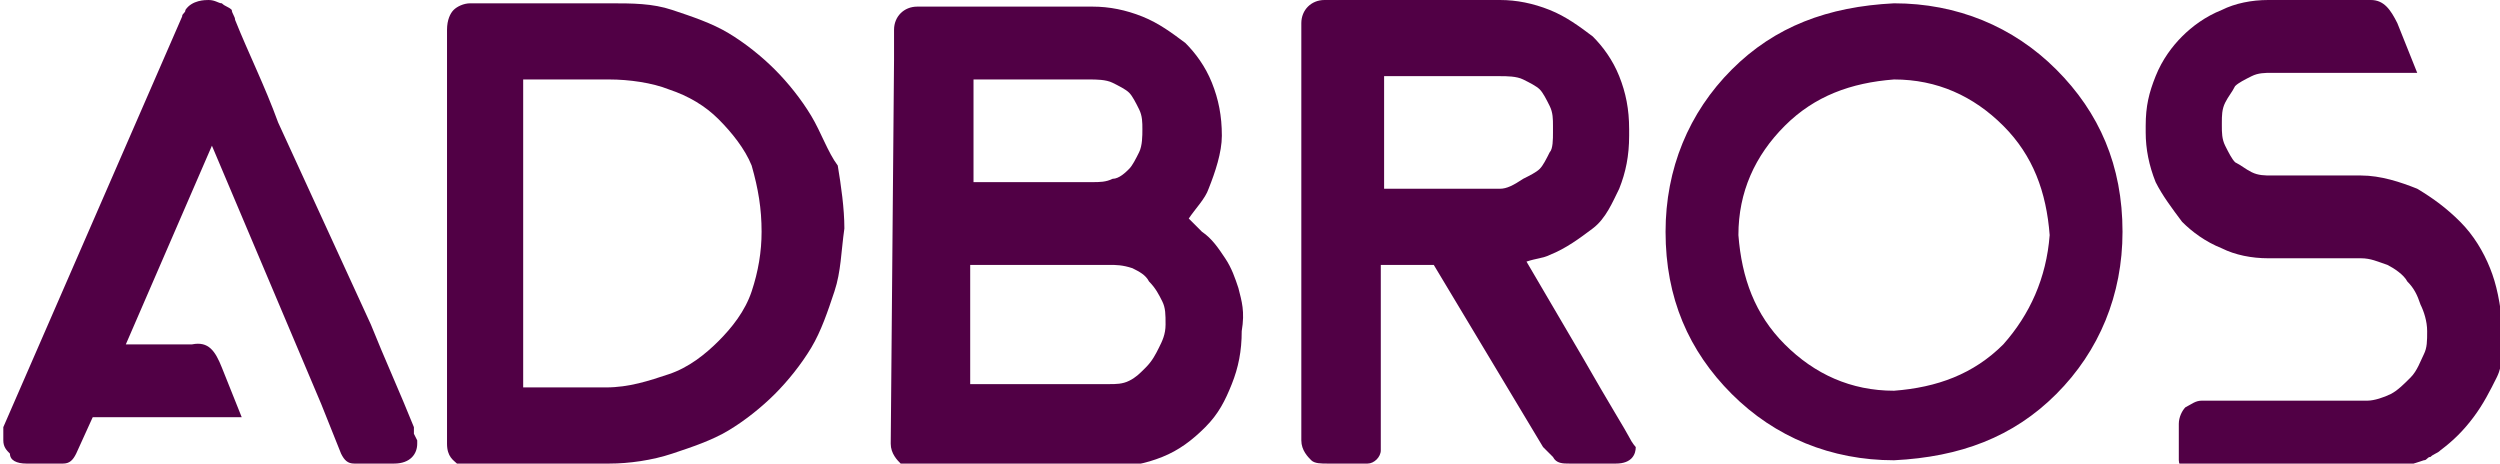
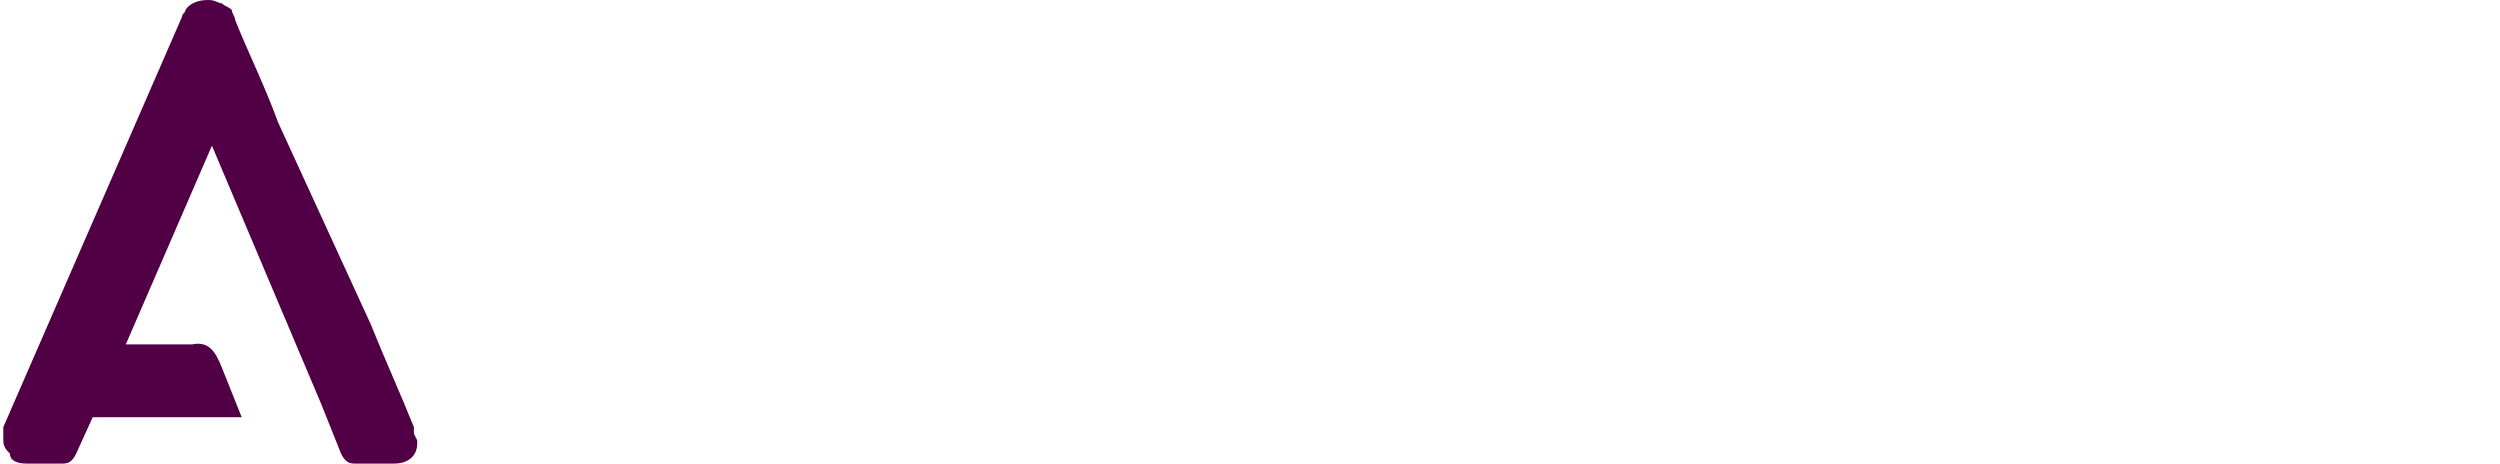
<svg xmlns="http://www.w3.org/2000/svg" version="1.1" id="adbros-logo" x="0px" y="0px" viewBox="0 0 75.5 14" style="enable-background:new 0 0 75.5 14;" xml:space="preserve">
  <style type="text/css">
	.st0{fill:#510045;}
</style>
  <g>
    <path class="st0" d="M12.5,13.1c0-0.1,0-0.1,0-0.2c-0.4-1-0.9-2.1-1.3-3.1L8.4,3.7C8,2.6,7.5,1.6,7.1,0.6l0,0l0,0   C7.1,0.5,7,0.4,7,0.3C6.9,0.2,6.8,0.2,6.7,0.1C6.6,0.1,6.5,0,6.3,0l0,0C6.2,0,5.8,0,5.6,0.3c0,0.1-0.1,0.1-0.1,0.2l0,0L0.1,12.9   l0,0c0,0,0,0,0,0.1s0,0.2,0,0.3c0,0.2,0.1,0.3,0.2,0.4c0,0.2,0.2,0.3,0.5,0.3h1.1c0.2,0,0.3-0.1,0.4-0.3l0.5-1.1h4.5l0,0l0,0   l-0.6-1.5c-0.2-0.5-0.4-0.8-0.9-0.7c-0.7,0-1.4,0-2,0l2.6-6l3.3,7.8l0.6,1.5c0.1,0.2,0.2,0.3,0.4,0.3h1.2c0.5,0,0.7-0.3,0.7-0.6   v-0.1L12.5,13.1z" />
-     <path class="st0" d="M24.5,3.5c-0.3-0.5-0.7-1-1.1-1.4S22.5,1.3,22,1s-1.1-0.5-1.7-0.7s-1.2-0.2-1.9-0.2h-4.2   c-0.2,0-0.4,0.1-0.5,0.2s-0.2,0.3-0.2,0.6v12.5c0,0.4,0.2,0.5,0.3,0.6c0.1,0,0.2,0,0.4,0h4.2c0.6,0,1.3-0.1,1.9-0.3   s1.2-0.4,1.7-0.7s1-0.7,1.4-1.1c0.4-0.4,0.8-0.9,1.1-1.4c0.3-0.5,0.5-1.1,0.7-1.7c0.2-0.6,0.2-1.2,0.3-1.9c0-0.6-0.1-1.3-0.2-1.9   C25,4.6,24.8,4,24.5,3.5z M22.7,8.8c-0.2,0.6-0.6,1.1-1,1.5s-0.9,0.8-1.5,1s-1.2,0.4-1.9,0.4h-2.5V2.4h2.6c0.6,0,1.3,0.1,1.8,0.3   c0.6,0.2,1.1,0.5,1.5,0.9s0.8,0.9,1,1.4C22.9,5.7,23,6.3,23,7C23,7.6,22.9,8.2,22.7,8.8z" />
-     <path class="st0" d="M57.2,0.1L57.2,0.1c-2,0.1-3.6,0.7-4.9,2c-1.3,1.3-2,3-2,4.9l0,0c0,2,0.7,3.6,2,4.9s3,2,4.9,2l0,0l0,0   c2-0.1,3.6-0.7,4.9-2c1.3-1.3,2-3,2-4.9l0,0c0-2-0.7-3.6-2-4.9C60.8,0.8,59.1,0.1,57.2,0.1z M60.5,10.4c-0.9,0.9-2,1.3-3.3,1.4   c-1.3,0-2.4-0.5-3.3-1.4c-0.9-0.9-1.3-2-1.4-3.3c0-1.3,0.5-2.4,1.4-3.3s2-1.3,3.3-1.4c1.3,0,2.4,0.5,3.3,1.4c0.9,0.9,1.3,2,1.4,3.3   C61.8,8.4,61.3,9.5,60.5,10.4z" />
-     <path class="st0" d="M37.4,8.7c-0.1-0.3-0.2-0.6-0.4-0.9S36.6,7.2,36.3,7c-0.1-0.1-0.3-0.3-0.4-0.4c0.2-0.3,0.5-0.6,0.6-0.9   c0.2-0.5,0.4-1.1,0.4-1.6c0-0.6-0.1-1.1-0.3-1.6s-0.5-0.9-0.8-1.2C35.4,1,35,0.7,34.5,0.5s-1-0.3-1.5-0.3h-5.3   c-0.4,0-0.7,0.3-0.7,0.7v0.9l-0.1,11.6c0,0.3,0.2,0.5,0.3,0.6c0.1,0.1,0.3,0.1,0.5,0.1h5.8c0.6,0,1.1-0.1,1.6-0.3s0.9-0.5,1.3-0.9   c0.4-0.4,0.6-0.8,0.8-1.3s0.3-1,0.3-1.6C37.6,9.4,37.5,9.1,37.4,8.7L37.4,8.7z M29.3,2.4h3.6c0.2,0,0.5,0,0.7,0.1s0.4,0.2,0.5,0.3   s0.2,0.3,0.3,0.5s0.1,0.4,0.1,0.6c0,0.2,0,0.5-0.1,0.7S34.2,5,34.1,5.1s-0.3,0.3-0.5,0.3c-0.2,0.1-0.4,0.1-0.6,0.1h-3.6V2.4H29.3z    M35,10.5c-0.1,0.2-0.2,0.4-0.4,0.6c-0.2,0.2-0.3,0.3-0.5,0.4c-0.2,0.1-0.4,0.1-0.6,0.1h-4.2V8h4.2c0.2,0,0.4,0,0.7,0.1   c0.2,0.1,0.4,0.2,0.5,0.4c0.2,0.2,0.3,0.4,0.4,0.6c0.1,0.2,0.1,0.4,0.1,0.7S35.1,10.3,35,10.5z" />
-     <path class="st0" d="M49.2,13.2c-0.1-0.2-0.6-1-1.4-2.4l-1.7-2.9c0.3-0.1,0.5-0.1,0.7-0.2c0.5-0.2,0.9-0.5,1.3-0.8   c0.4-0.3,0.6-0.8,0.8-1.2c0.2-0.5,0.3-1,0.3-1.6V3.9c0-0.6-0.1-1.1-0.3-1.6s-0.5-0.9-0.8-1.2c-0.4-0.3-0.8-0.6-1.3-0.8   S45.8,0,45.3,0H40c-0.4,0-0.7,0.3-0.7,0.7v7.9v4.7c0,0.3,0.2,0.5,0.3,0.6s0.3,0.1,0.5,0.1h1.2c0.2,0,0.4-0.2,0.4-0.4v-5l0,0V8h1.6   l3.3,5.5c0.1,0.1,0.2,0.2,0.3,0.3C47,14,47.2,14,47.4,14h1.4c0.5,0,0.6-0.3,0.6-0.5C49.4,13.5,49.3,13.4,49.2,13.2L49.2,13.2z    M45.3,5.7h-3.5V2.3h3.5c0.2,0,0.5,0,0.7,0.1s0.4,0.2,0.5,0.3s0.2,0.3,0.3,0.5s0.1,0.4,0.1,0.6V4c0,0.2,0,0.5-0.1,0.6   c-0.1,0.2-0.2,0.4-0.3,0.5S46.2,5.3,46,5.4C45.7,5.6,45.5,5.7,45.3,5.7z" />
-     <path class="st0" d="M75.2,8.1L75.2,8.1c-0.2-0.5-0.5-1-0.9-1.4c-0.4-0.4-0.8-0.7-1.3-1c-0.5-0.2-1.1-0.4-1.7-0.4h-1.4l0,0h-1.3   c-0.2,0-0.4,0-0.6-0.1S67.7,5,67.5,4.9c-0.1-0.1-0.2-0.3-0.3-0.5c-0.1-0.2-0.1-0.4-0.1-0.6V3.7c0-0.2,0-0.4,0.1-0.6   s0.2-0.3,0.3-0.5c0.1-0.1,0.3-0.2,0.5-0.3s0.4-0.1,0.6-0.1h4.1H73l0,0l0,0l-0.6-1.5C72.2,0.3,72,0,71.6,0l0,0h-3.1   c-0.5,0-1,0.1-1.4,0.3c-0.5,0.2-0.9,0.5-1.2,0.8c-0.3,0.3-0.6,0.7-0.8,1.2c-0.2,0.5-0.3,0.9-0.3,1.5V4c0,0.5,0.1,1,0.3,1.5   c0.2,0.4,0.5,0.8,0.8,1.2c0.3,0.3,0.7,0.6,1.2,0.8c0.4,0.2,0.9,0.3,1.4,0.3h1.7l0,0h1.1c0.3,0,0.5,0.1,0.8,0.2   c0.2,0.1,0.5,0.3,0.6,0.5c0.2,0.2,0.3,0.4,0.4,0.7c0.1,0.2,0.2,0.5,0.2,0.8s0,0.5-0.1,0.7s-0.2,0.5-0.4,0.7   c-0.2,0.2-0.4,0.4-0.6,0.5s-0.5,0.2-0.7,0.2h-5c-0.2,0-0.3,0.1-0.5,0.2c-0.1,0.1-0.2,0.3-0.2,0.5v1.1c0,0.2,0.2,0.4,0.4,0.4h1.4   h1.7l0,0h1.3h0.1c1.3,0,1.9-0.2,2.5-0.4l0,0c0.1,0,0.1-0.1,0.2-0.1l0,0l0,0l0,0l0,0l0,0l0,0l0,0l0,0c0.1-0.1,0.2-0.1,0.3-0.2   c0.4-0.3,0.7-0.6,1-1s0.5-0.8,0.7-1.2s0.2-0.9,0.2-1.4C75.5,9.1,75.4,8.6,75.2,8.1z" />
  </g>
</svg>